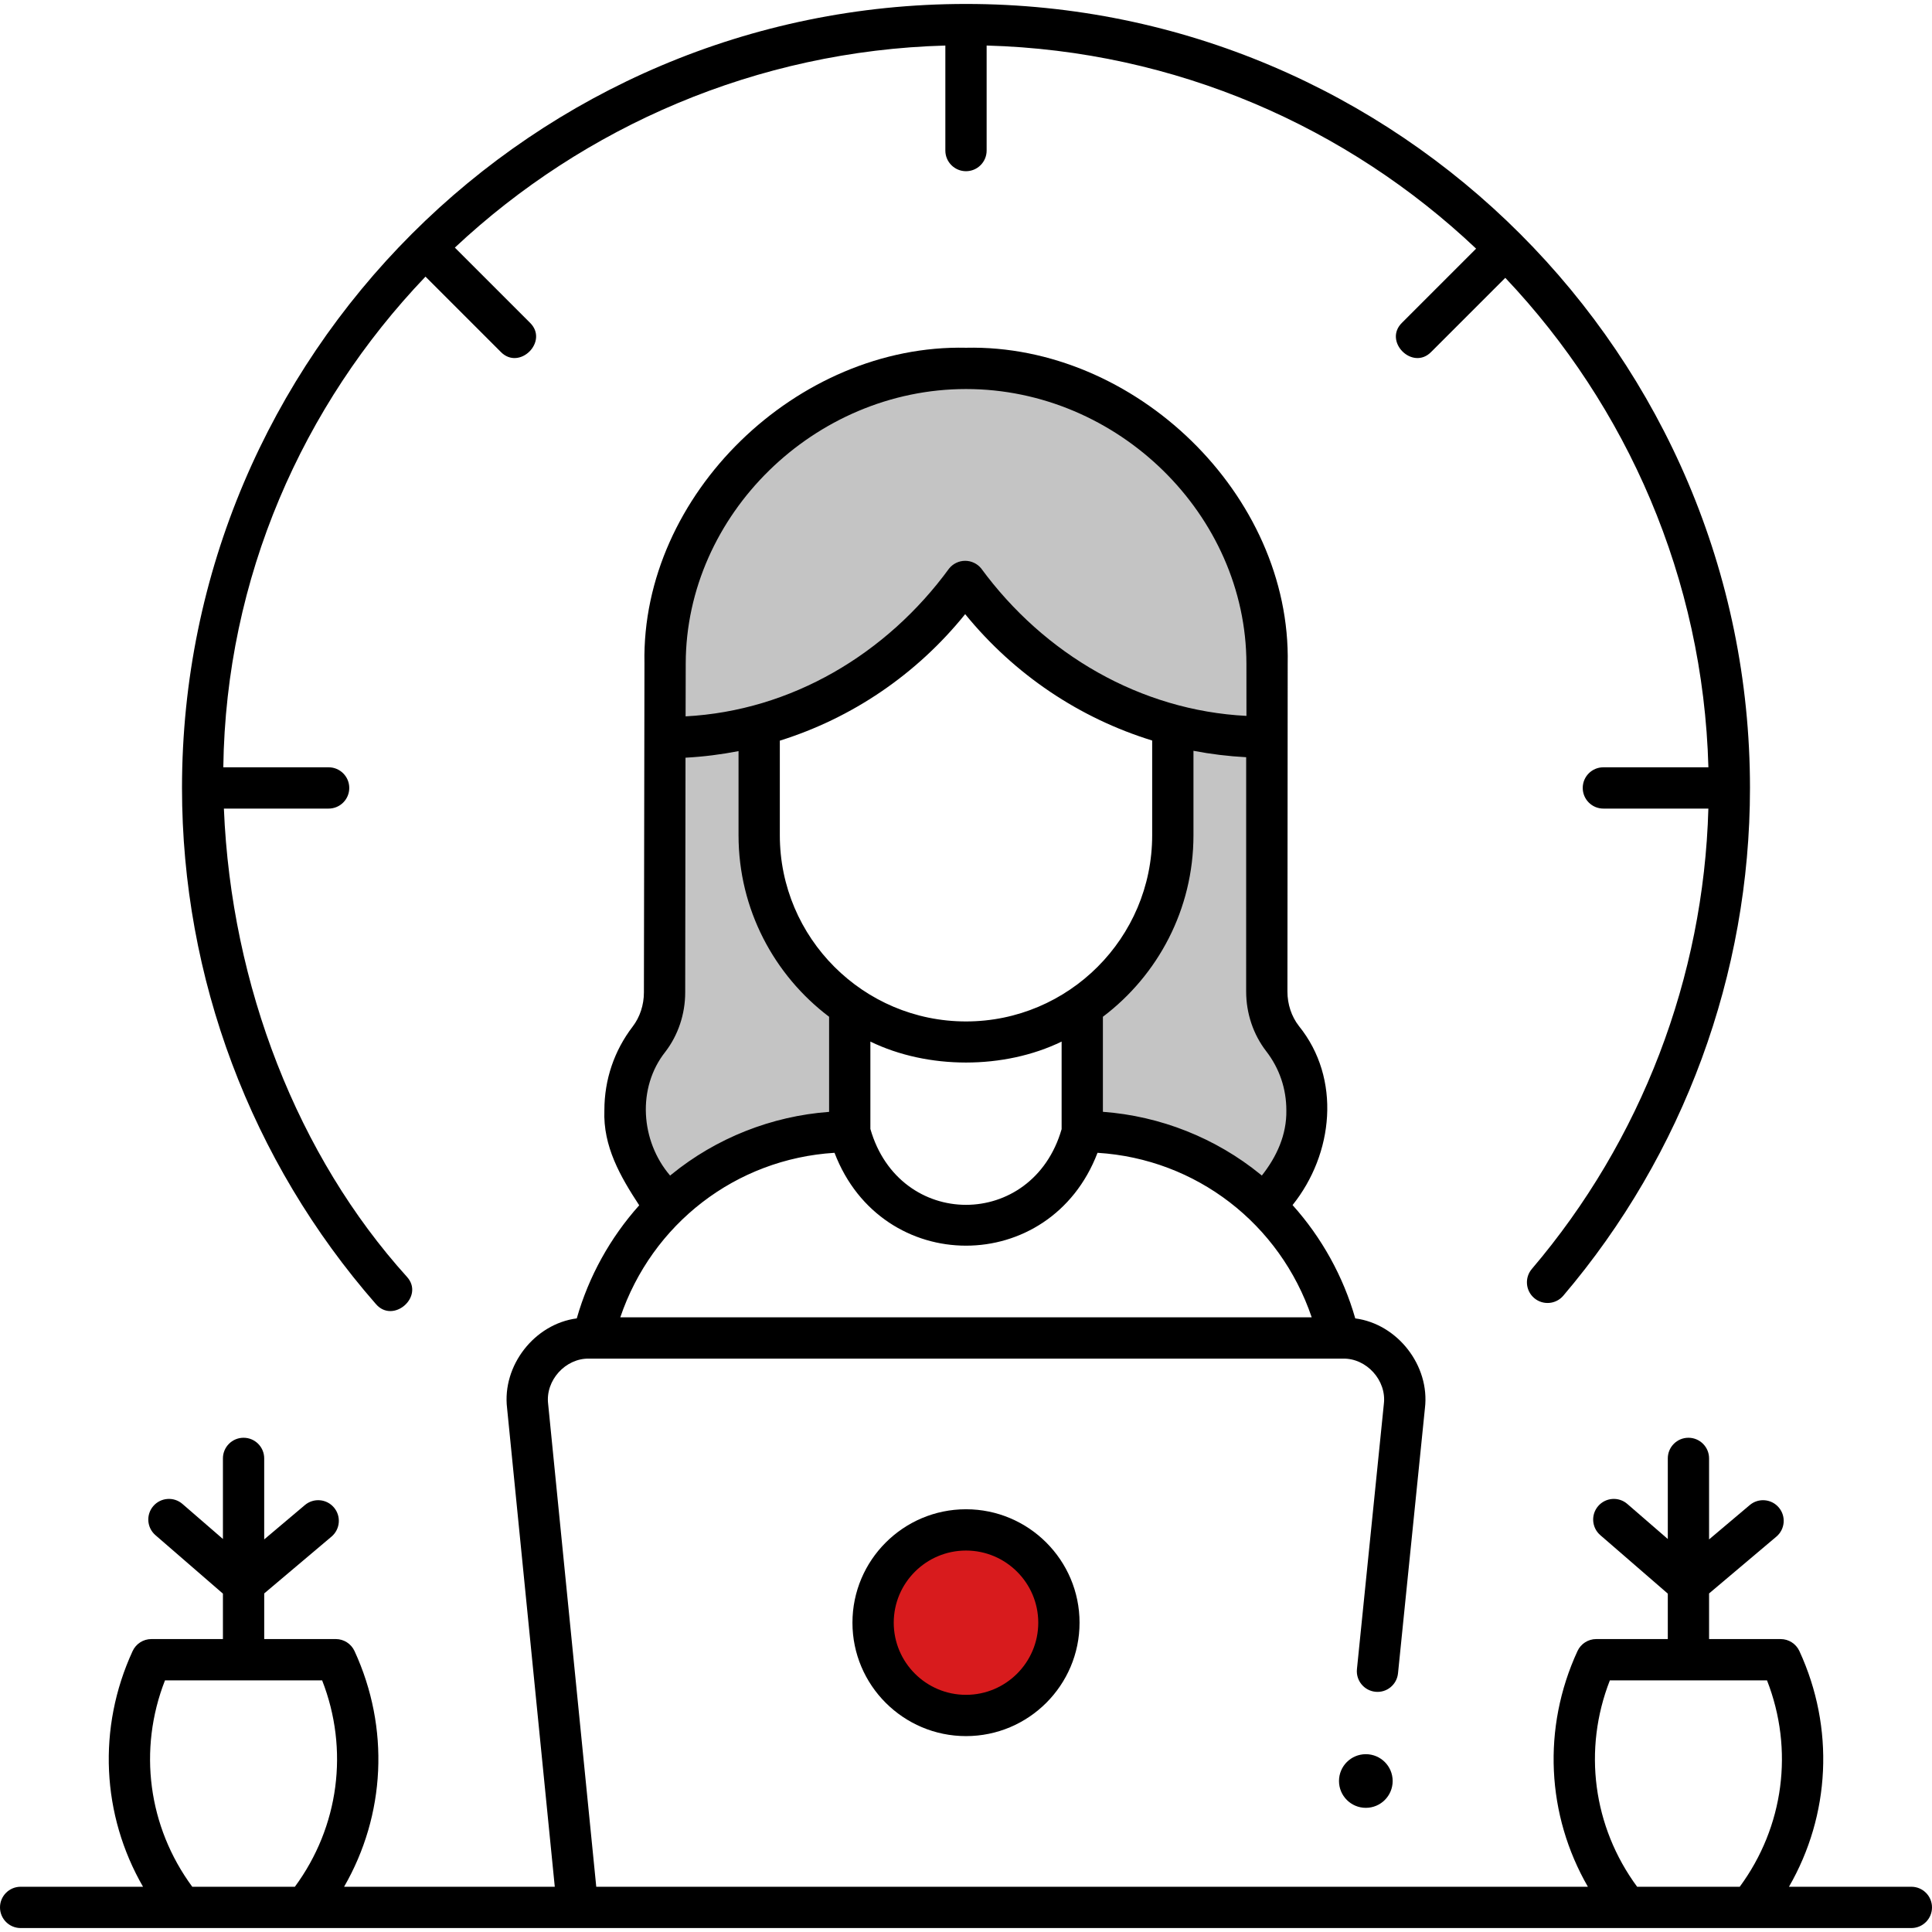
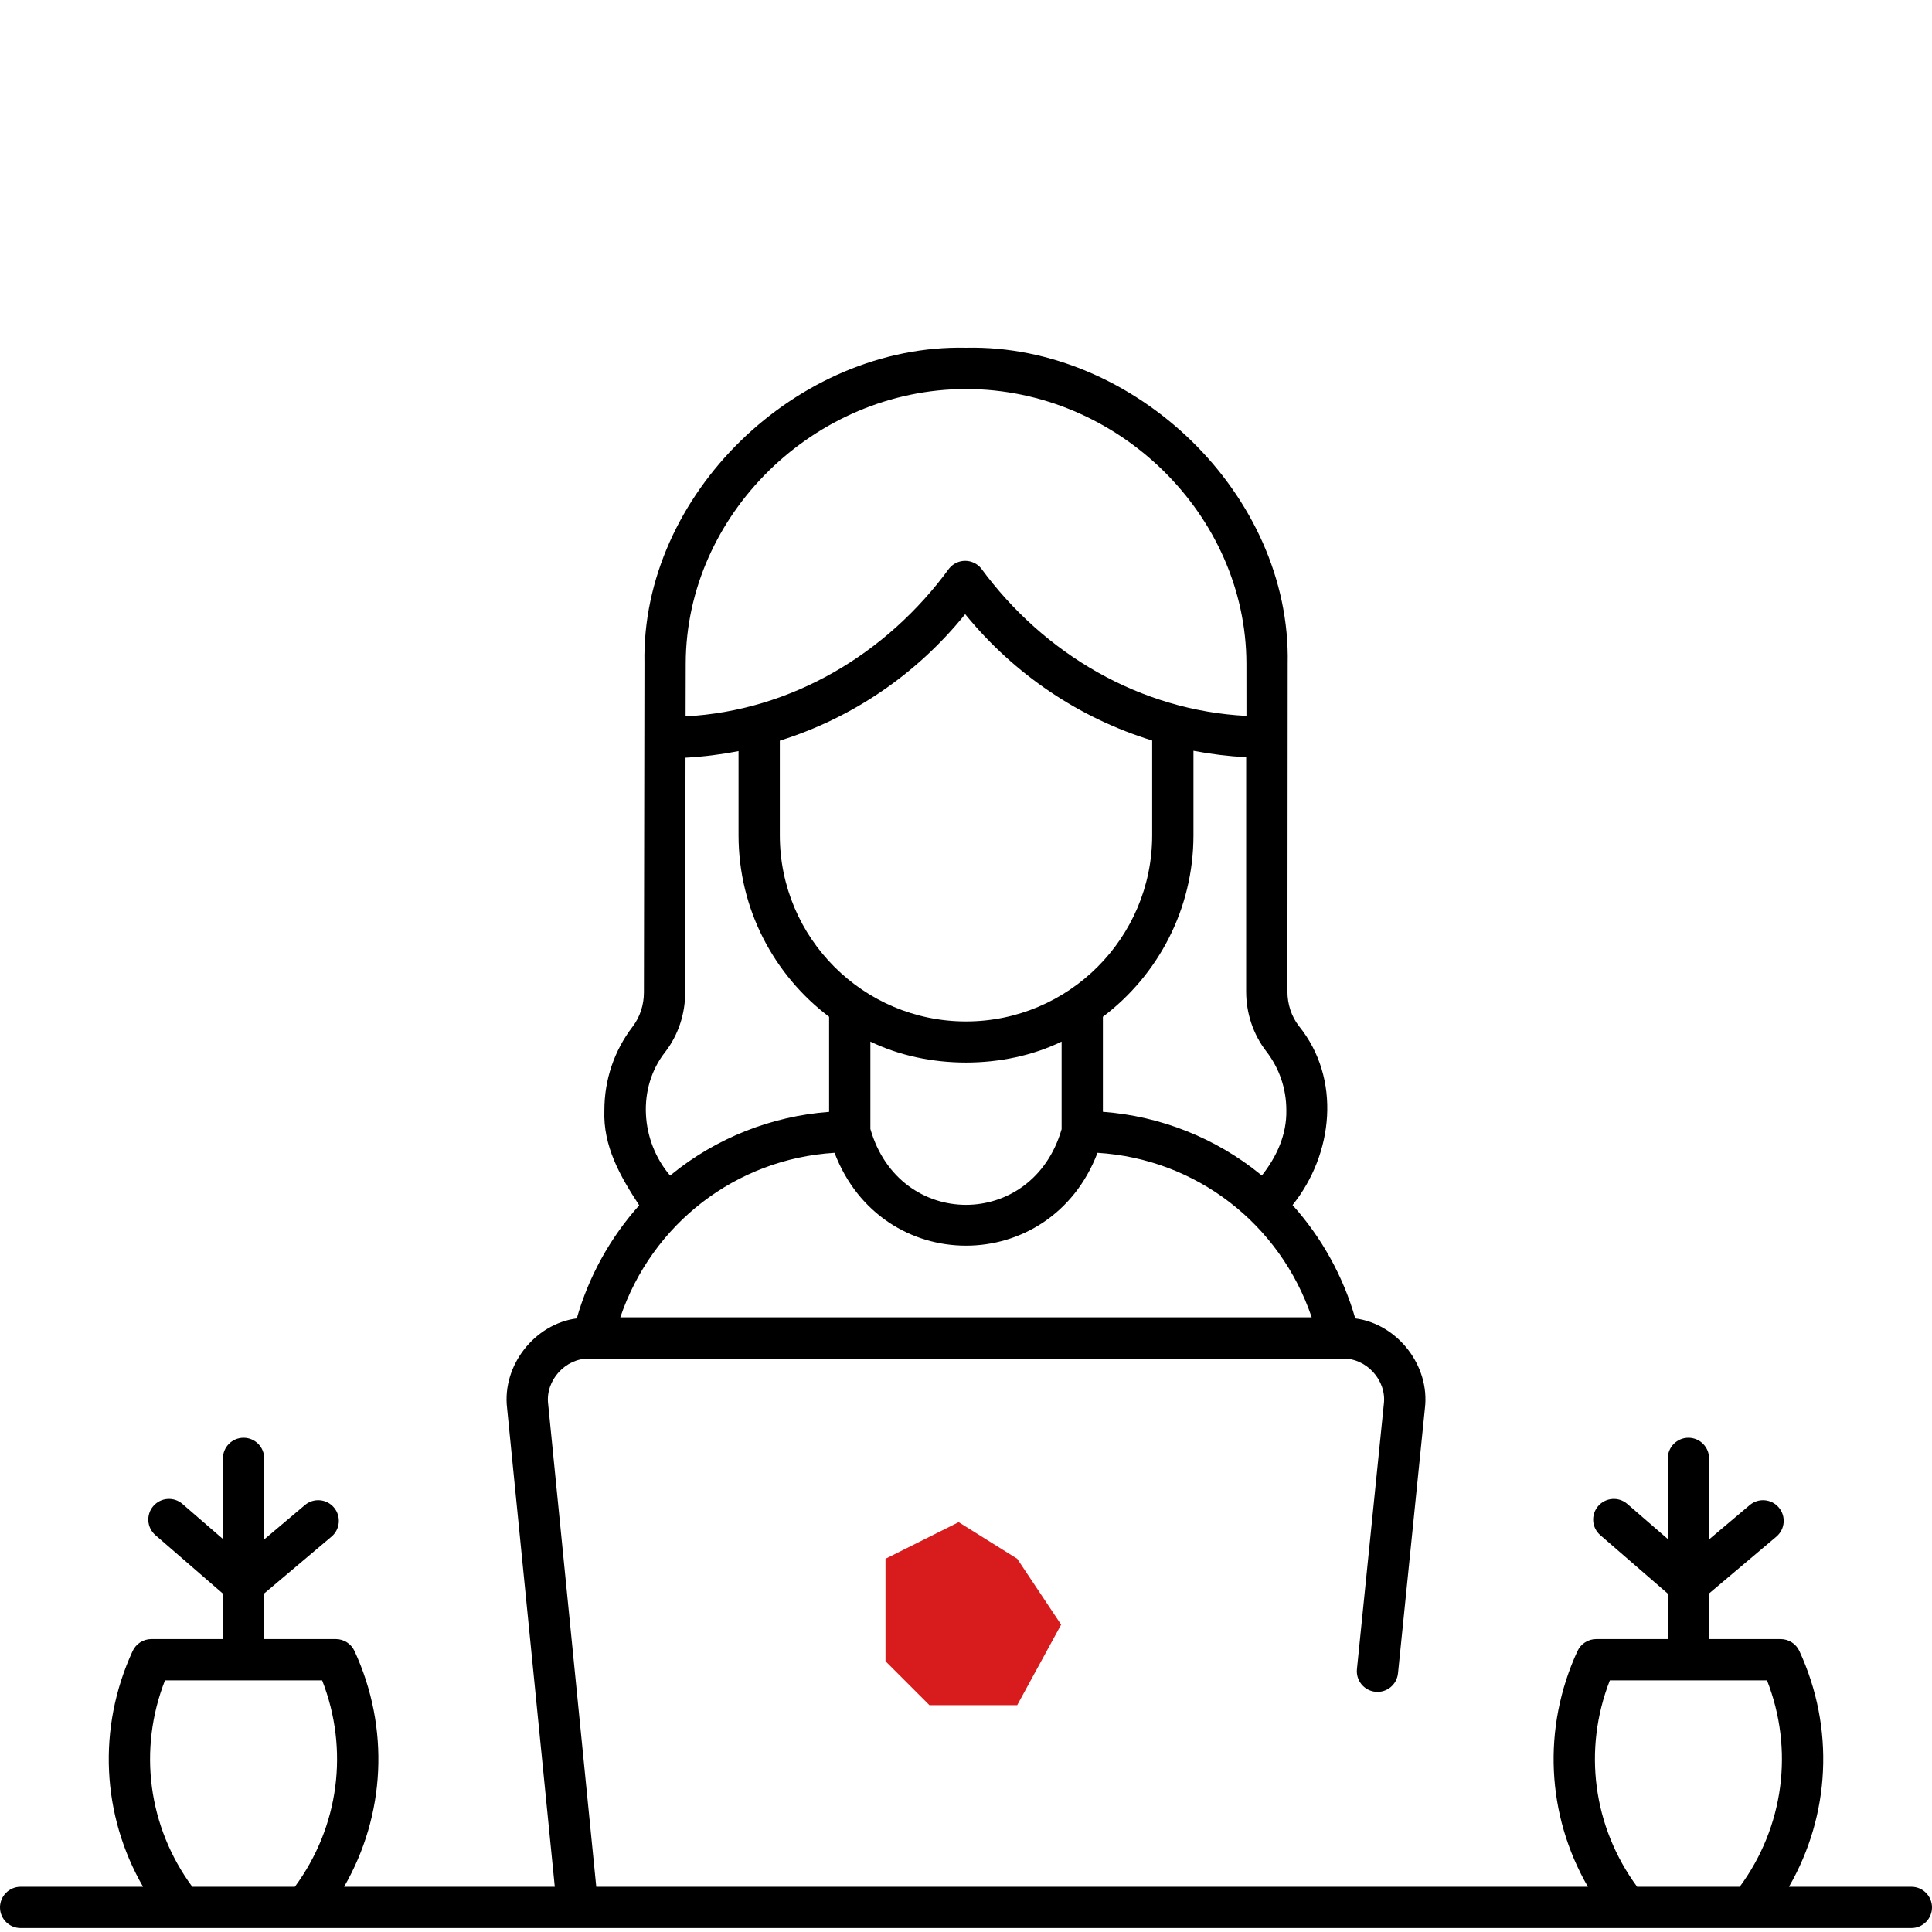
<svg xmlns="http://www.w3.org/2000/svg" width="132" height="132" viewBox="0 0 132 132" fill="none">
  <g clip-path="url(#clip0_2389_2529)">
-     <path d="M61.5 44.5L52.5 50.5V62L58.5 69L56.5 77.5H52.5L45 82L42.5 75L45 70.5L46 56.5V44.5L48.5 35L56.5 27L64.5 25L75 27L84 36L86.5 42.5V66.5L87.5 70L89.5 77.5L86.5 82L75 77.5L73 69L80.5 60.5V50.5L73 46L66 39.5L61.5 44.5Z" fill="#C4C4C4" />
    <path d="M65.5 104L60.5 106.5V113.5L63.5 116.5H69.5L72.5 111L69.5 106.5L65.5 104Z" fill="#D81B1D" />
-     <path d="M93.318 123.517C94.33 123.517 95.151 122.696 95.151 121.684C95.151 120.671 94.33 119.851 93.318 119.851C92.305 119.851 91.484 120.671 91.484 121.684C91.484 122.696 92.305 123.517 93.318 123.517Z" fill="black" />
-     <path d="M66 118.616C61.722 118.616 58.242 115.14 58.242 110.867C58.242 106.593 61.722 103.117 66 103.117C70.278 103.117 73.758 106.593 73.758 110.867C73.758 115.14 70.278 118.616 66 118.616ZM66 105.938C63.278 105.938 61.063 108.149 61.063 110.867C61.063 113.585 63.278 115.796 66 115.796C68.722 115.796 70.937 113.585 70.937 110.867C70.937 108.149 68.722 105.938 66 105.938Z" fill="black" />
    <path d="M130.59 128.909H122.228C125.051 124.014 125.363 118.063 122.94 112.806C122.709 112.306 122.209 111.986 121.659 111.986H116.769V108.869L121.367 104.987C121.963 104.484 122.038 103.594 121.535 102.999C121.033 102.404 120.143 102.328 119.548 102.831L116.769 105.177V99.642C116.769 98.863 116.138 98.232 115.359 98.232C114.58 98.232 113.949 98.863 113.949 99.642V105.149L111.183 102.754C110.595 102.244 109.705 102.308 109.194 102.897C108.684 103.485 108.748 104.376 109.337 104.886L113.949 108.881V111.986H109.059C108.509 111.986 108.009 112.306 107.778 112.806C105.355 118.063 105.666 124.014 108.489 128.909H40.738L37.451 95.925C37.251 94.315 38.636 92.786 40.258 92.825H91.742C93.366 92.785 94.751 94.318 94.548 95.93L92.71 114.042C92.632 114.816 93.196 115.508 93.971 115.587C94.747 115.668 95.437 115.101 95.516 114.326L97.355 96.215C97.706 93.311 95.488 90.456 92.595 90.077C91.775 87.207 90.301 84.55 88.312 82.334C91.106 78.849 91.659 73.699 88.742 70.097C88.238 69.447 87.961 68.612 87.961 67.746L87.979 45.354C87.979 45.354 87.979 45.354 87.979 45.354C88.227 33.783 77.52 23.502 66.004 23.759C54.503 23.502 43.804 33.759 44.031 45.315L43.994 67.804C43.994 68.662 43.722 69.491 43.226 70.138C41.961 71.791 41.293 73.769 41.293 75.857C41.197 78.32 42.377 80.373 43.673 82.35C41.692 84.562 40.223 87.213 39.407 90.076C36.516 90.455 34.299 93.304 34.645 96.204L37.904 128.908H23.51C26.334 124.013 26.645 118.062 24.222 112.805C23.991 112.306 23.491 111.985 22.941 111.985H18.052V108.868L22.65 104.986C23.245 104.483 23.32 103.593 22.817 102.998C22.315 102.403 21.425 102.328 20.83 102.831L18.051 105.177V99.642C18.051 98.863 17.42 98.232 16.641 98.232C15.862 98.232 15.231 98.863 15.231 99.642V105.149L12.466 102.754C11.877 102.244 10.986 102.308 10.476 102.897C9.967 103.485 10.03 104.376 10.619 104.886L15.231 108.881V111.986H10.341C9.791 111.986 9.291 112.306 9.061 112.806C6.638 118.063 6.949 124.014 9.772 128.909H1.41C0.632 128.909 0 129.54 0 130.319C0 131.098 0.632 131.73 1.41 131.73H130.59C131.369 131.73 132 131.098 132 130.319C132 129.54 131.369 128.909 130.59 128.909ZM87.887 75.858C87.916 77.531 87.229 79.029 86.212 80.317C86.183 80.293 86.155 80.268 86.126 80.245C83.059 77.746 79.278 76.253 75.353 75.962V69.469C79.109 66.63 81.541 62.128 81.541 57.068V51.297C82.722 51.523 83.925 51.671 85.142 51.735L85.141 67.746C85.141 69.233 85.628 70.682 86.512 71.824C87.411 72.986 87.887 74.381 87.887 75.858ZM66 69.788C58.986 69.788 53.28 64.082 53.28 57.068V50.604C58.198 49.066 62.614 46.089 65.944 41.96L65.953 41.972C69.326 46.108 73.77 49.07 78.72 50.595V57.068C78.72 64.082 73.014 69.788 66 69.788ZM72.533 71.164V77.148C70.542 84.046 61.447 84.043 59.467 77.133V71.164C63.391 73.073 68.609 73.073 72.533 71.164ZM46.851 45.322C46.877 35.163 55.648 26.58 66.005 26.58C76.379 26.58 85.15 35.178 85.159 45.356L85.161 48.912C77.913 48.545 71.343 44.703 67.037 38.836C66.769 38.508 66.367 38.317 65.943 38.317C65.519 38.317 65.118 38.508 64.85 38.837C60.58 44.687 54.062 48.562 46.842 48.944L46.851 45.322ZM45.466 71.853C46.336 70.716 46.815 69.278 46.815 67.806L46.836 51.768C48.062 51.702 49.271 51.549 50.459 51.318V57.068C50.459 62.128 52.892 66.63 56.647 69.469V75.966C52.723 76.257 48.942 77.746 45.874 80.245C45.844 80.269 45.816 80.296 45.785 80.32C43.768 77.967 43.502 74.322 45.466 71.853ZM57.017 78.763C60.246 87.223 71.757 87.224 74.986 78.763C81.723 79.18 87.452 83.611 89.62 90.004H42.38C44.549 83.611 50.279 79.179 57.017 78.763ZM20.146 128.909H13.136C10.116 124.812 9.422 119.535 11.273 114.807L22.009 114.807C23.86 119.535 23.166 124.812 20.146 128.909ZM109.991 114.807L120.727 114.807C122.577 119.535 121.884 124.812 118.864 128.909H111.854C108.834 124.812 108.14 119.535 109.991 114.807Z" fill="black" />
-     <path d="M66 0.27C36.464 0.27 12.435 24.299 12.435 53.834C12.435 66.811 17.137 79.331 25.674 89.087C26.86 90.487 29.031 88.577 27.797 87.23C20.366 79.004 15.794 67.385 15.297 55.245H22.453C23.231 55.245 23.863 54.614 23.863 53.835C23.863 53.056 23.231 52.424 22.453 52.424H15.257C15.433 39.457 20.673 27.688 29.071 18.9L34.21 24.039C35.485 25.353 37.517 23.319 36.205 22.045L31.077 16.917C39.898 8.651 51.693 3.466 64.589 3.112V10.287C64.589 11.066 65.221 11.697 66 11.697C66.779 11.697 67.41 11.066 67.41 10.287V3.111C80.338 3.466 92.073 8.68 100.852 16.988L95.795 22.045C94.481 23.32 96.515 25.352 97.789 24.039L102.846 18.982C111.154 27.761 116.368 39.496 116.723 52.424H109.547C108.768 52.424 108.137 53.055 108.137 53.834C108.137 54.613 108.768 55.245 109.547 55.245H116.721C116.4 66.781 112.148 77.902 104.66 86.699C104.156 87.292 104.227 88.182 104.82 88.687C105.413 89.192 106.303 89.121 106.808 88.527C115.034 78.863 119.564 66.542 119.564 53.834C119.564 24.299 95.535 0.27 66 0.27Z" fill="black" />
  </g>
  <defs>
    <clipPath id="clip0_2389_2529">
      <rect width="132" height="132" fill="white" />
    </clipPath>
  </defs>
</svg>